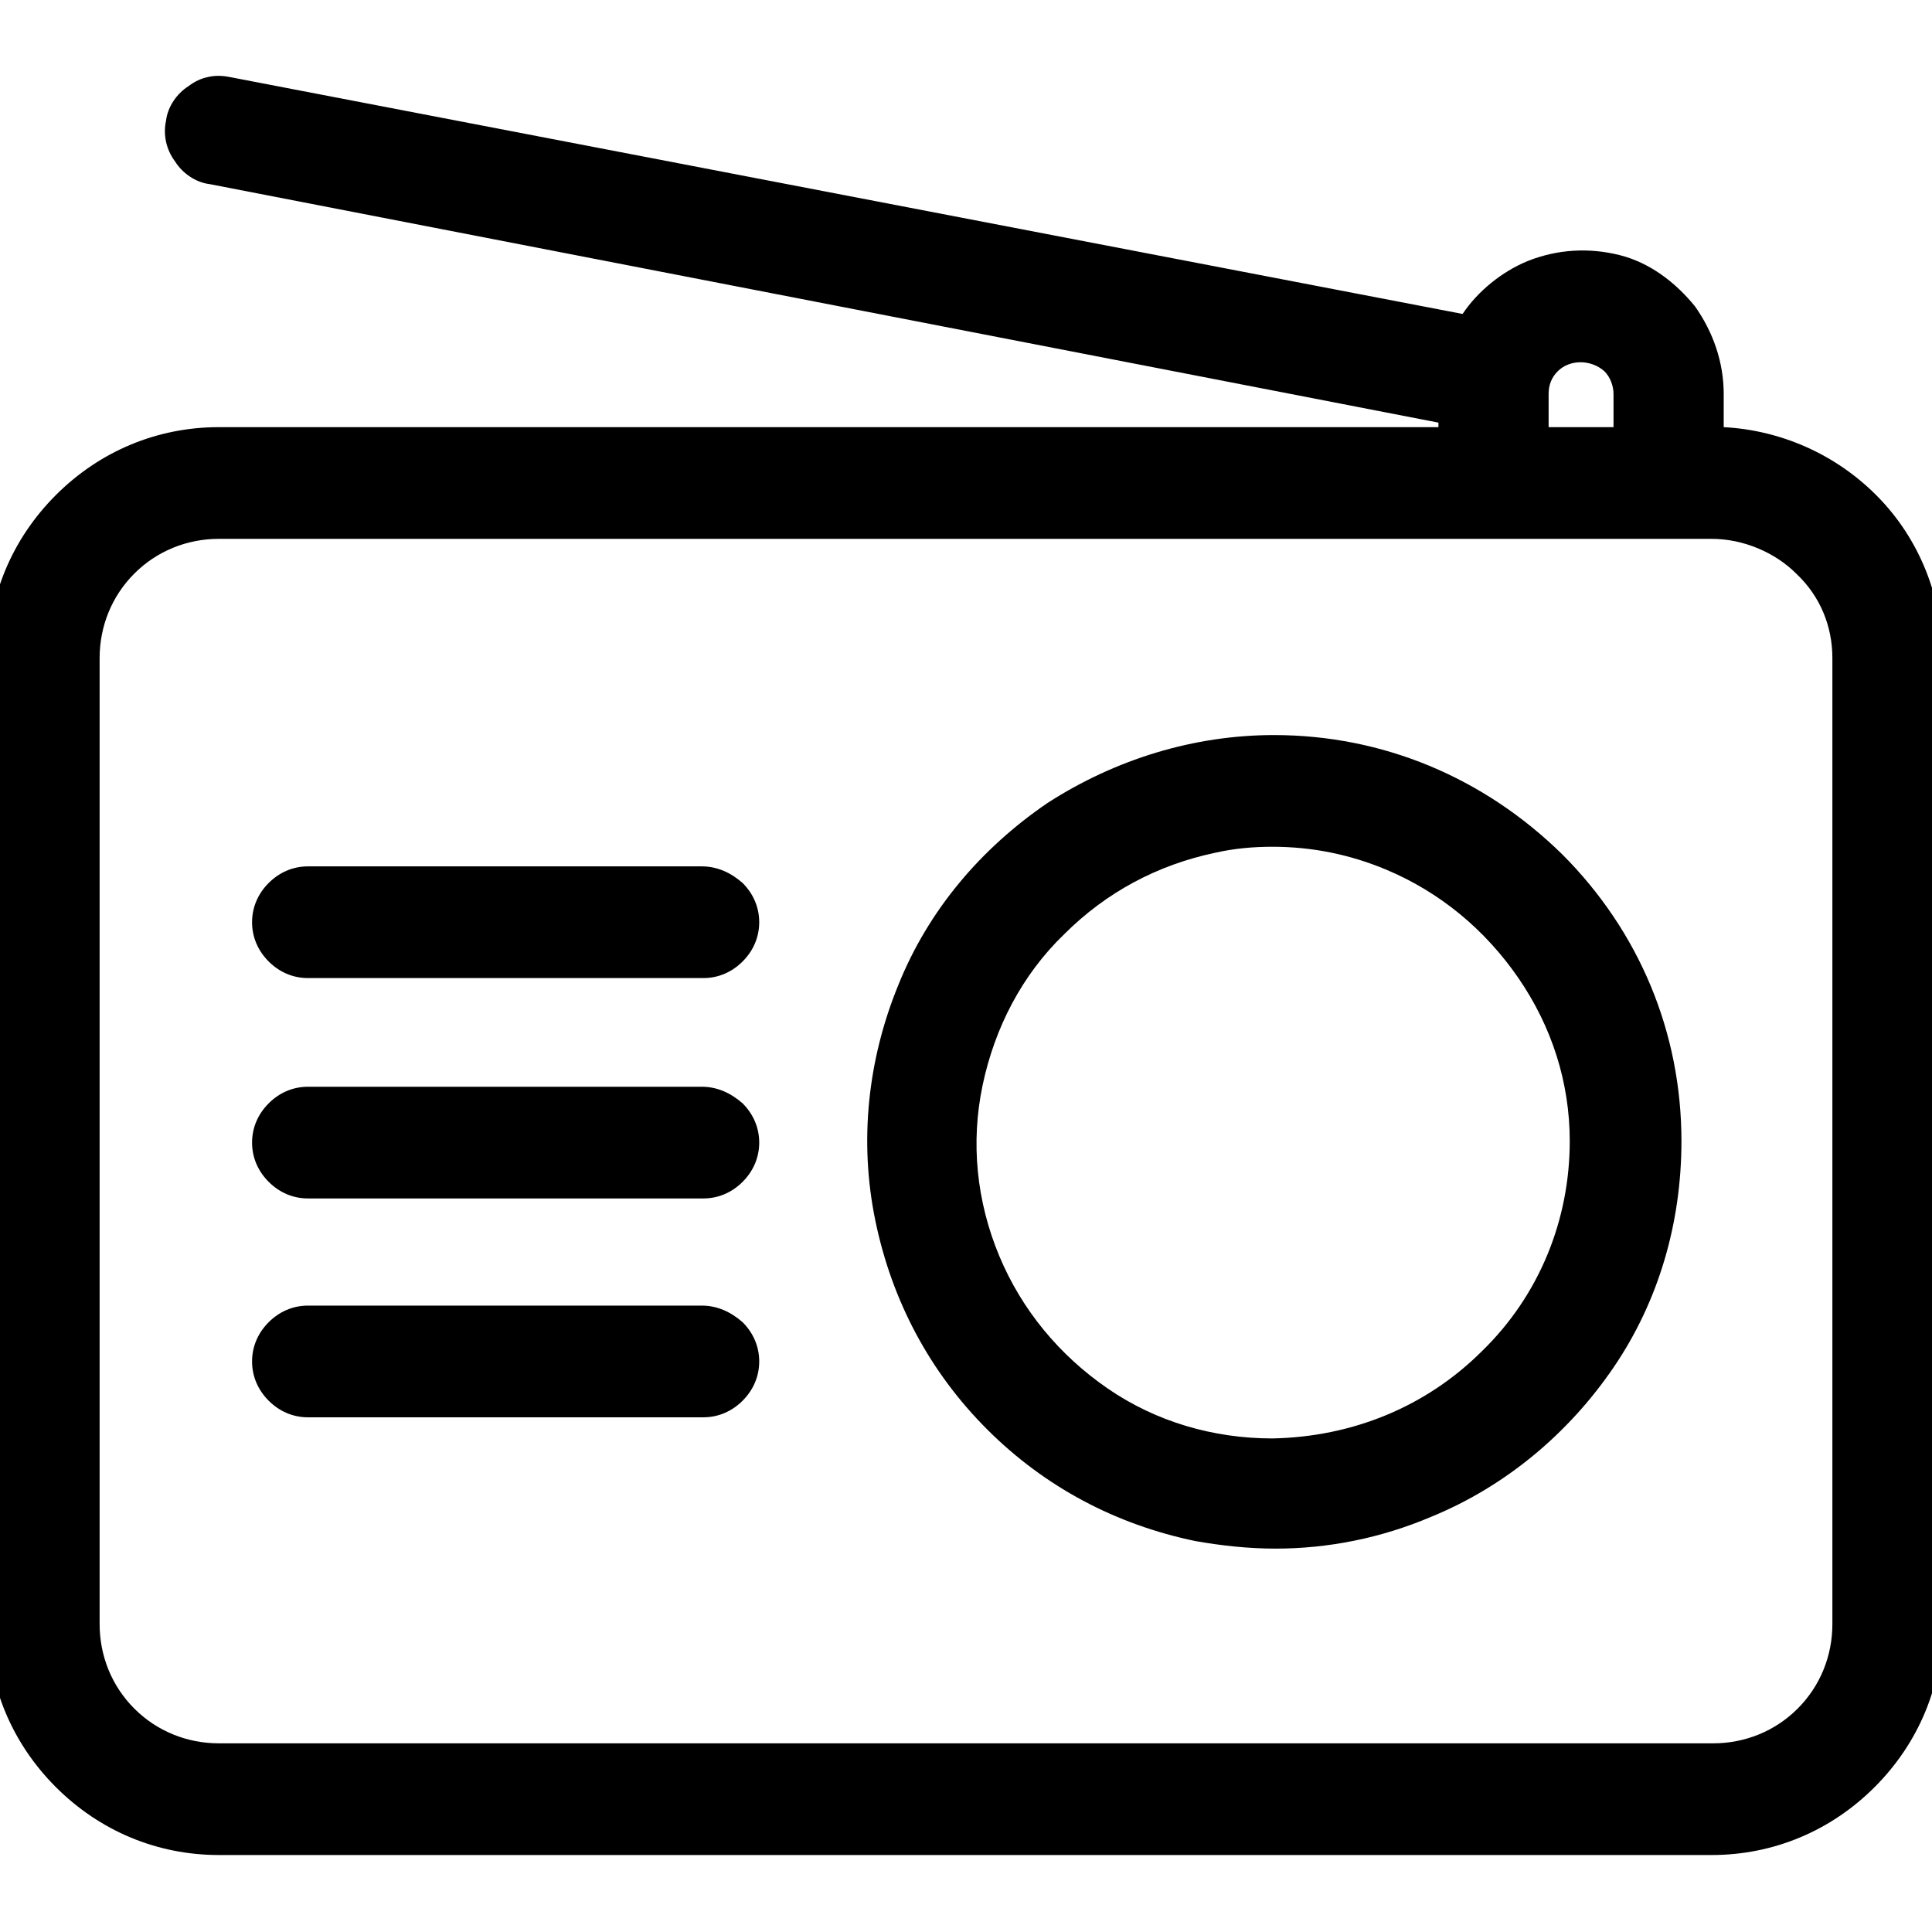
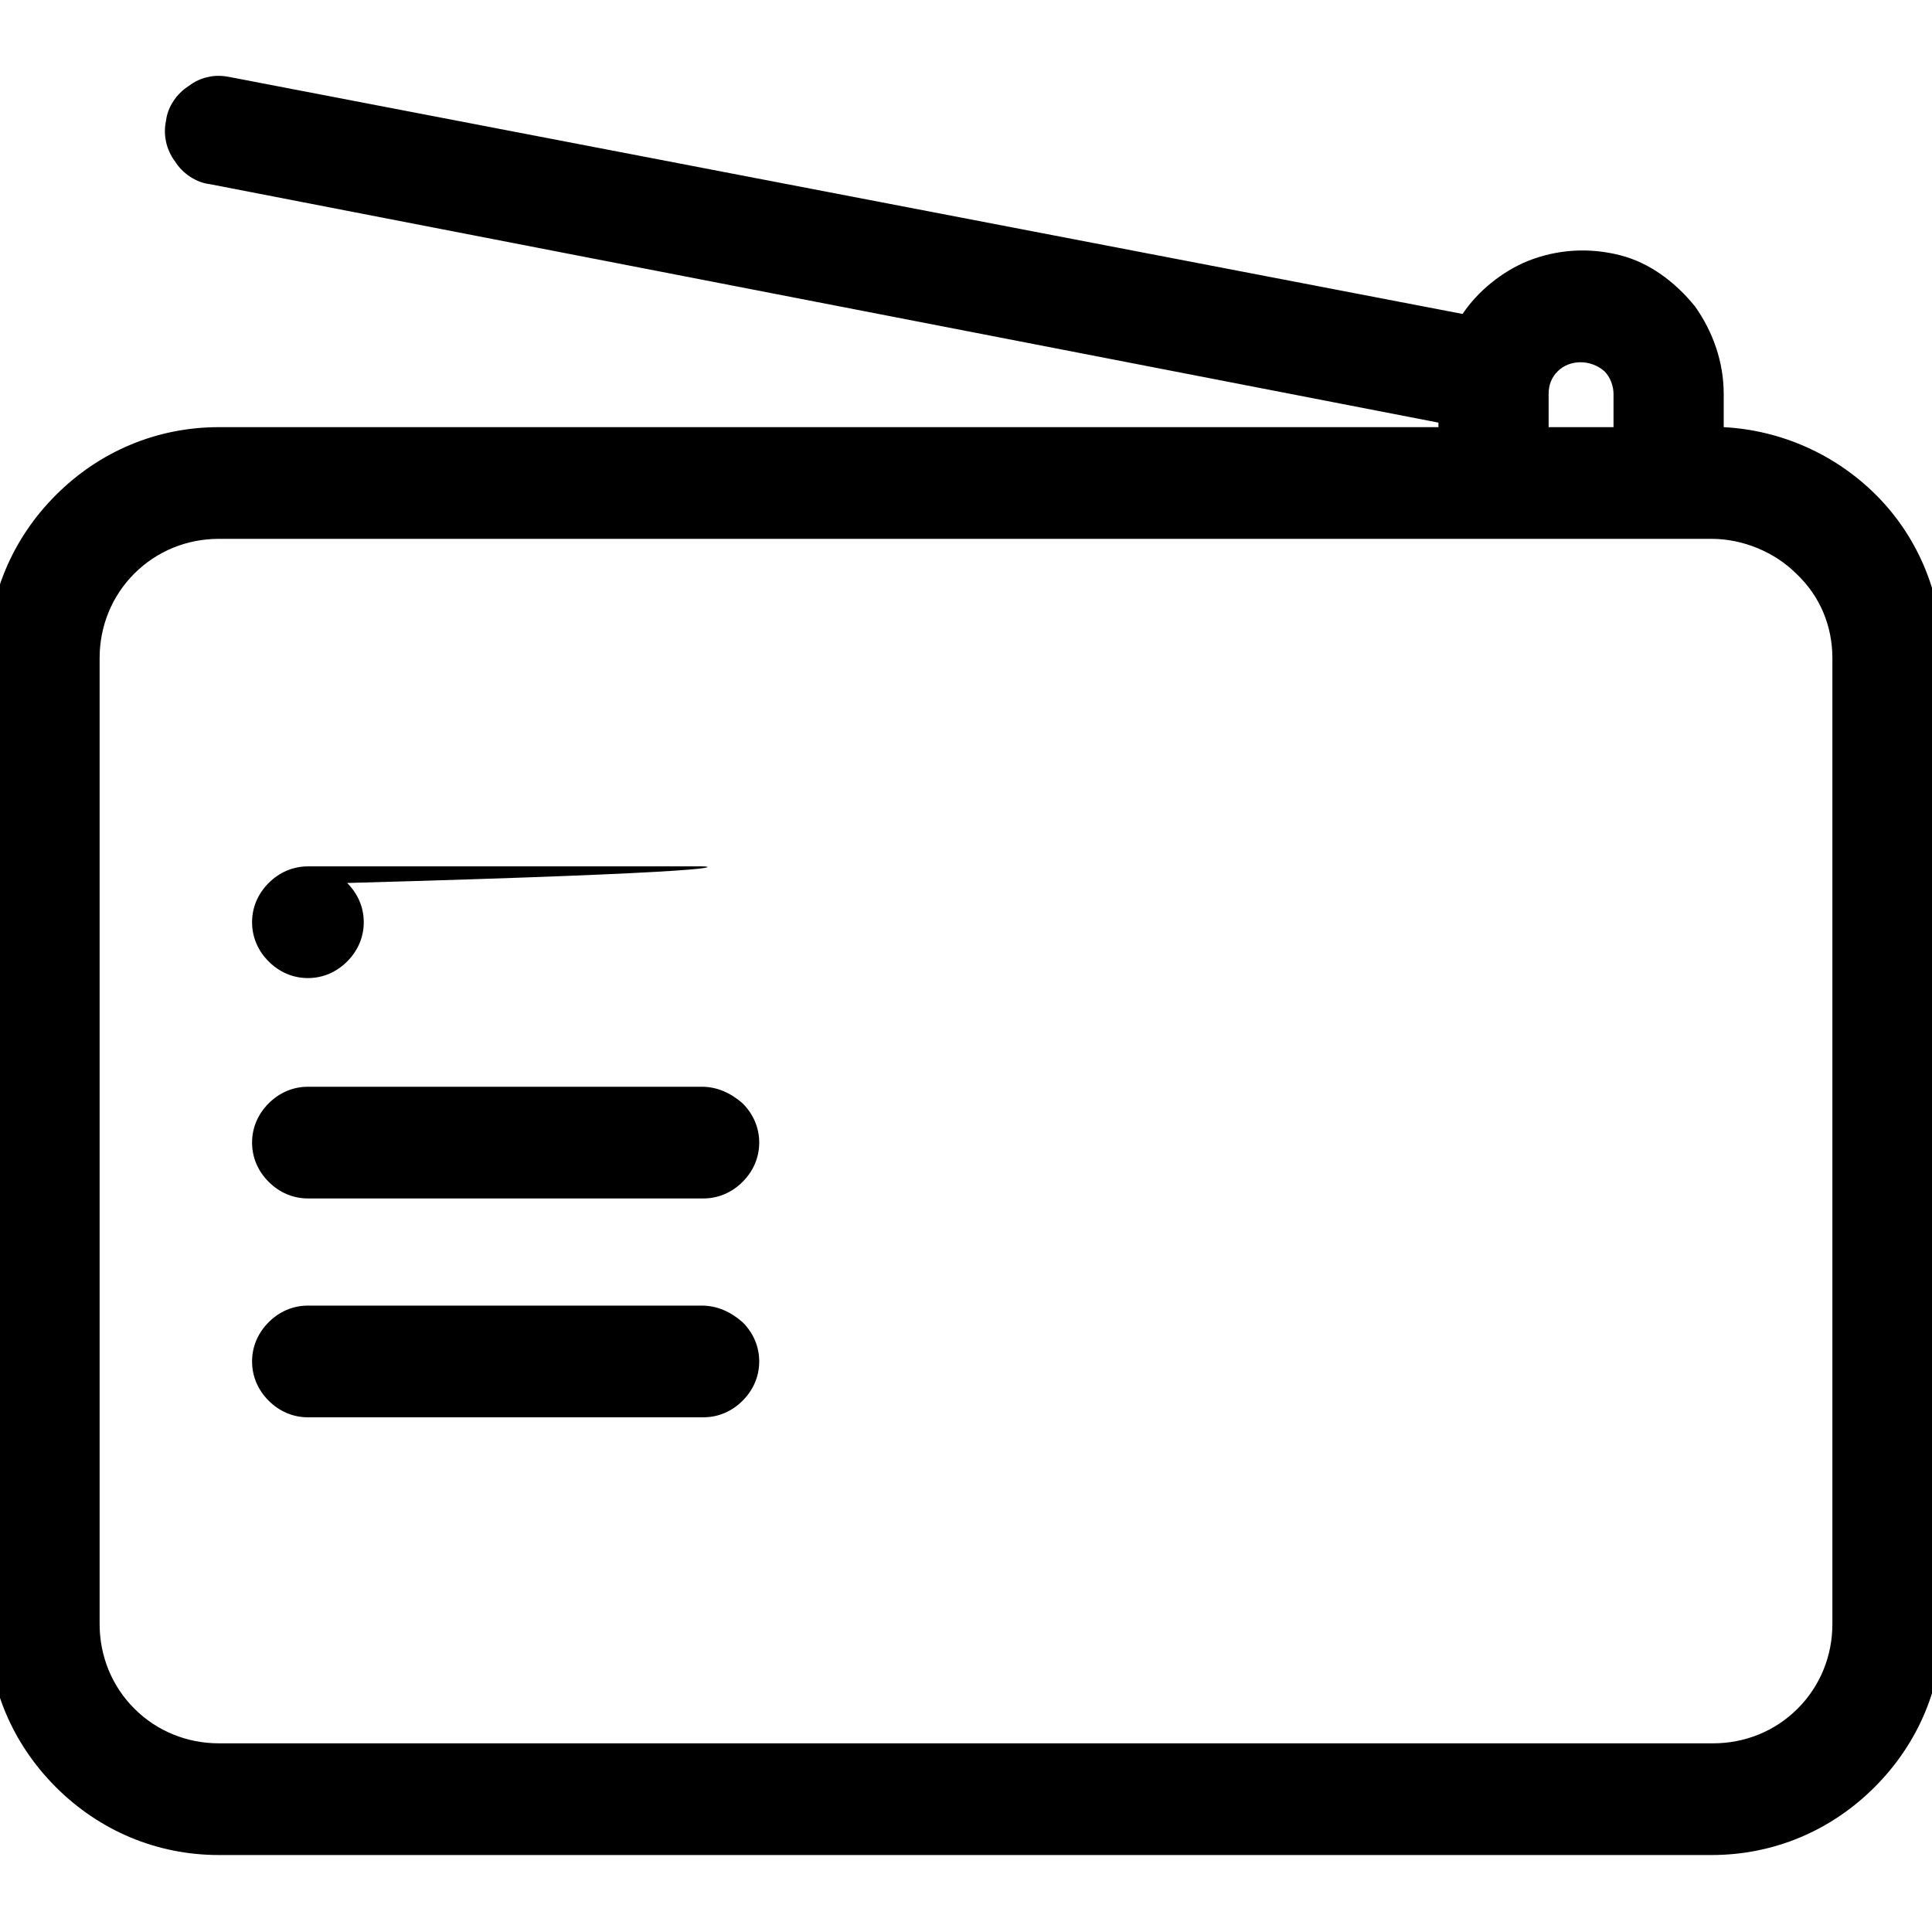
<svg xmlns="http://www.w3.org/2000/svg" version="1.1" id="Layer_1" x="0px" y="0px" viewBox="0 0 128 128" style="enable-background:new 0 0 128 128;" xml:space="preserve">
  <g>
    <path d="M124.3,32.8c-2.7-2.7-6.3-4.3-10.1-4.5v-2.2c0-2.1-0.7-4.1-1.9-5.8c-1.3-1.6-3-2.9-5-3.4c-2-0.5-4.1-0.4-6.1,0.4 c-1.7,0.7-3.3,2-4.3,3.5L15.2,5.1c-0.5-0.1-1-0.1-1.4,0c-0.5,0.1-0.9,0.3-1.3,0.6C11.7,6.2,11.1,7.1,11,8c-0.2,0.9,0,1.9,0.6,2.7 c0.5,0.8,1.4,1.4,2.3,1.5l81.4,15.8v0.3H14.5c-4.1,0-7.9,1.6-10.8,4.5c-2.9,2.9-4.5,6.7-4.5,10.8v64c0,4.1,1.6,7.9,4.5,10.8 c2.9,2.9,6.7,4.5,10.8,4.5h98.9c4.1,0,7.9-1.6,10.8-4.5c2.9-2.9,4.5-6.7,4.5-10.8v-64C128.7,39.6,127.2,35.7,124.3,32.8z M102.6,28.3v-2.2c0-0.6,0.2-1.1,0.6-1.5c0.8-0.8,2.2-0.8,3.1,0c0.4,0.4,0.6,1,0.6,1.5v2.2H102.6z M121.4,43.6v64 c0,2.1-0.8,4.1-2.3,5.6c-1.5,1.5-3.5,2.3-5.6,2.3H14.5c-2.1,0-4.1-0.8-5.6-2.3c-1.5-1.5-2.3-3.5-2.3-5.6v-64c0-2.1,0.8-4.1,2.3-5.6 c1.5-1.5,3.5-2.3,5.6-2.3h98.9c2.1,0,4.2,0.9,5.6,2.3C120.6,39.5,121.4,41.5,121.4,43.6z" />
-     <path d="M84.4,48.7L84.4,48.7c-5.3,0-10.5,1.6-15,4.5c-4.4,3-7.9,7.1-9.9,12.1c-2,4.9-2.6,10.3-1.5,15.6s3.6,10,7.4,13.8 s8.5,6.3,13.8,7.4c1.7,0.3,3.5,0.5,5.3,0.5c3.5,0,7-0.7,10.3-2.1c4.9-2,9.1-5.5,12.1-9.9c3-4.4,4.5-9.6,4.5-15 c0-7.2-2.8-13.9-7.9-19C98.3,51.5,91.6,48.7,84.4,48.7z M104,75.6c0,5.2-2,10.2-5.8,13.9c-3.7,3.7-8.6,5.7-13.9,5.8 c-3.9,0-7.7-1.1-10.9-3.3c-3.2-2.2-5.7-5.2-7.2-8.8c-1.5-3.6-1.9-7.5-1.1-11.3c0.8-3.8,2.6-7.3,5.4-10c2.8-2.8,6.2-4.6,10-5.4 c1.3-0.3,2.6-0.4,3.8-0.4c2.6,0,5.1,0.5,7.5,1.5c3.6,1.5,6.6,4,8.8,7.2C102.8,68,104,71.7,104,75.6z" />
-     <path d="M46.5,57.4H20.4c-1,0-1.9,0.4-2.6,1.1s-1.1,1.6-1.1,2.6c0,1,0.4,1.9,1.1,2.6c0.7,0.7,1.6,1.1,2.6,1.1h26.2 c1,0,1.9-0.4,2.6-1.1c0.7-0.7,1.1-1.6,1.1-2.6s-0.4-1.9-1.1-2.6C48.4,57.8,47.5,57.4,46.5,57.4z" />
+     <path d="M46.5,57.4H20.4c-1,0-1.9,0.4-2.6,1.1s-1.1,1.6-1.1,2.6c0,1,0.4,1.9,1.1,2.6c0.7,0.7,1.6,1.1,2.6,1.1c1,0,1.9-0.4,2.6-1.1c0.7-0.7,1.1-1.6,1.1-2.6s-0.4-1.9-1.1-2.6C48.4,57.8,47.5,57.4,46.5,57.4z" />
    <path d="M46.5,72H20.4c-1,0-1.9,0.4-2.6,1.1c-0.7,0.7-1.1,1.6-1.1,2.6s0.4,1.9,1.1,2.6c0.7,0.7,1.6,1.1,2.6,1.1h26.2 c1,0,1.9-0.4,2.6-1.1c0.7-0.7,1.1-1.6,1.1-2.6s-0.4-1.9-1.1-2.6C48.4,72.4,47.5,72,46.5,72z" />
    <path d="M46.5,86.5H20.4c-1,0-1.9,0.4-2.6,1.1c-0.7,0.7-1.1,1.6-1.1,2.6c0,1,0.4,1.9,1.1,2.6c0.7,0.7,1.6,1.1,2.6,1.1h26.2 c1,0,1.9-0.4,2.6-1.1c0.7-0.7,1.1-1.6,1.1-2.6s-0.4-1.9-1.1-2.6C48.4,86.9,47.5,86.5,46.5,86.5z" />
  </g>
</svg>